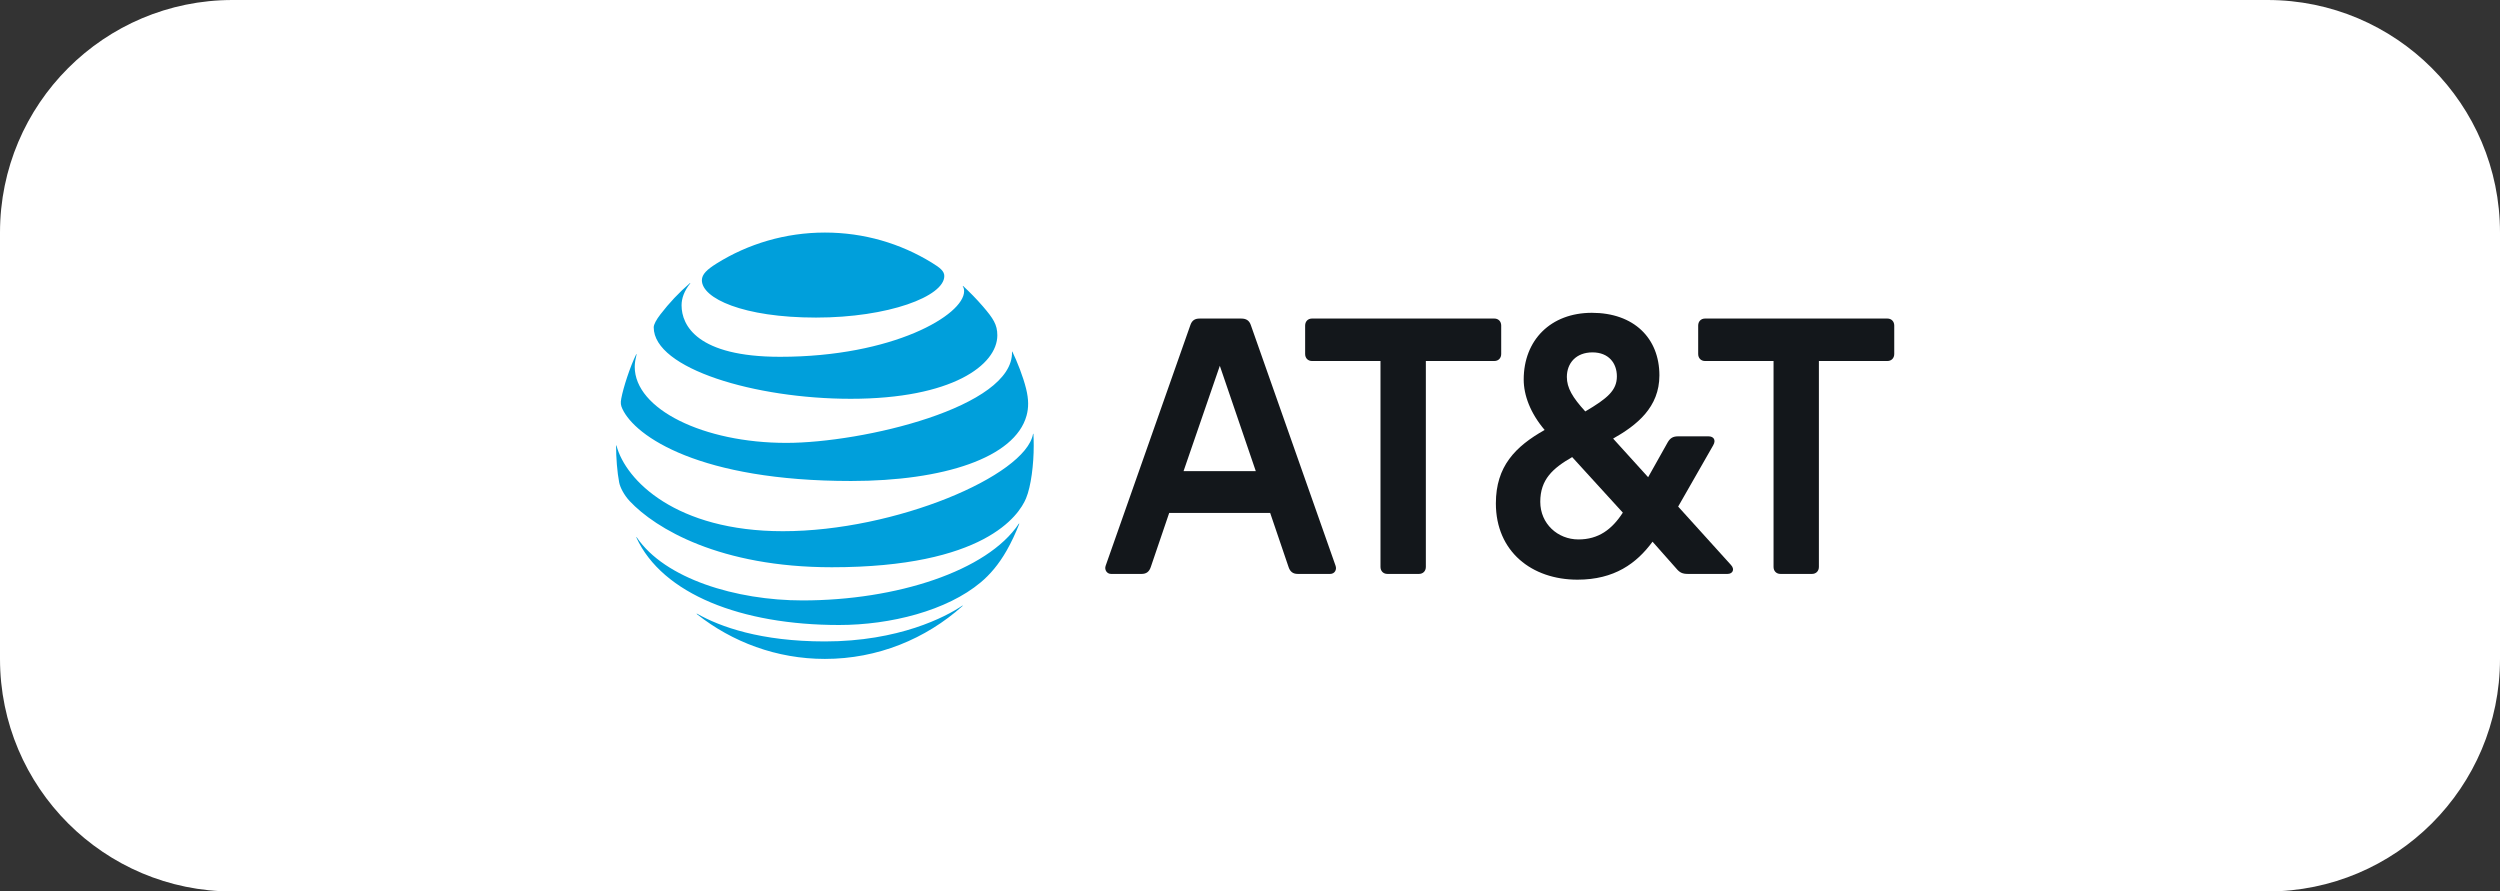
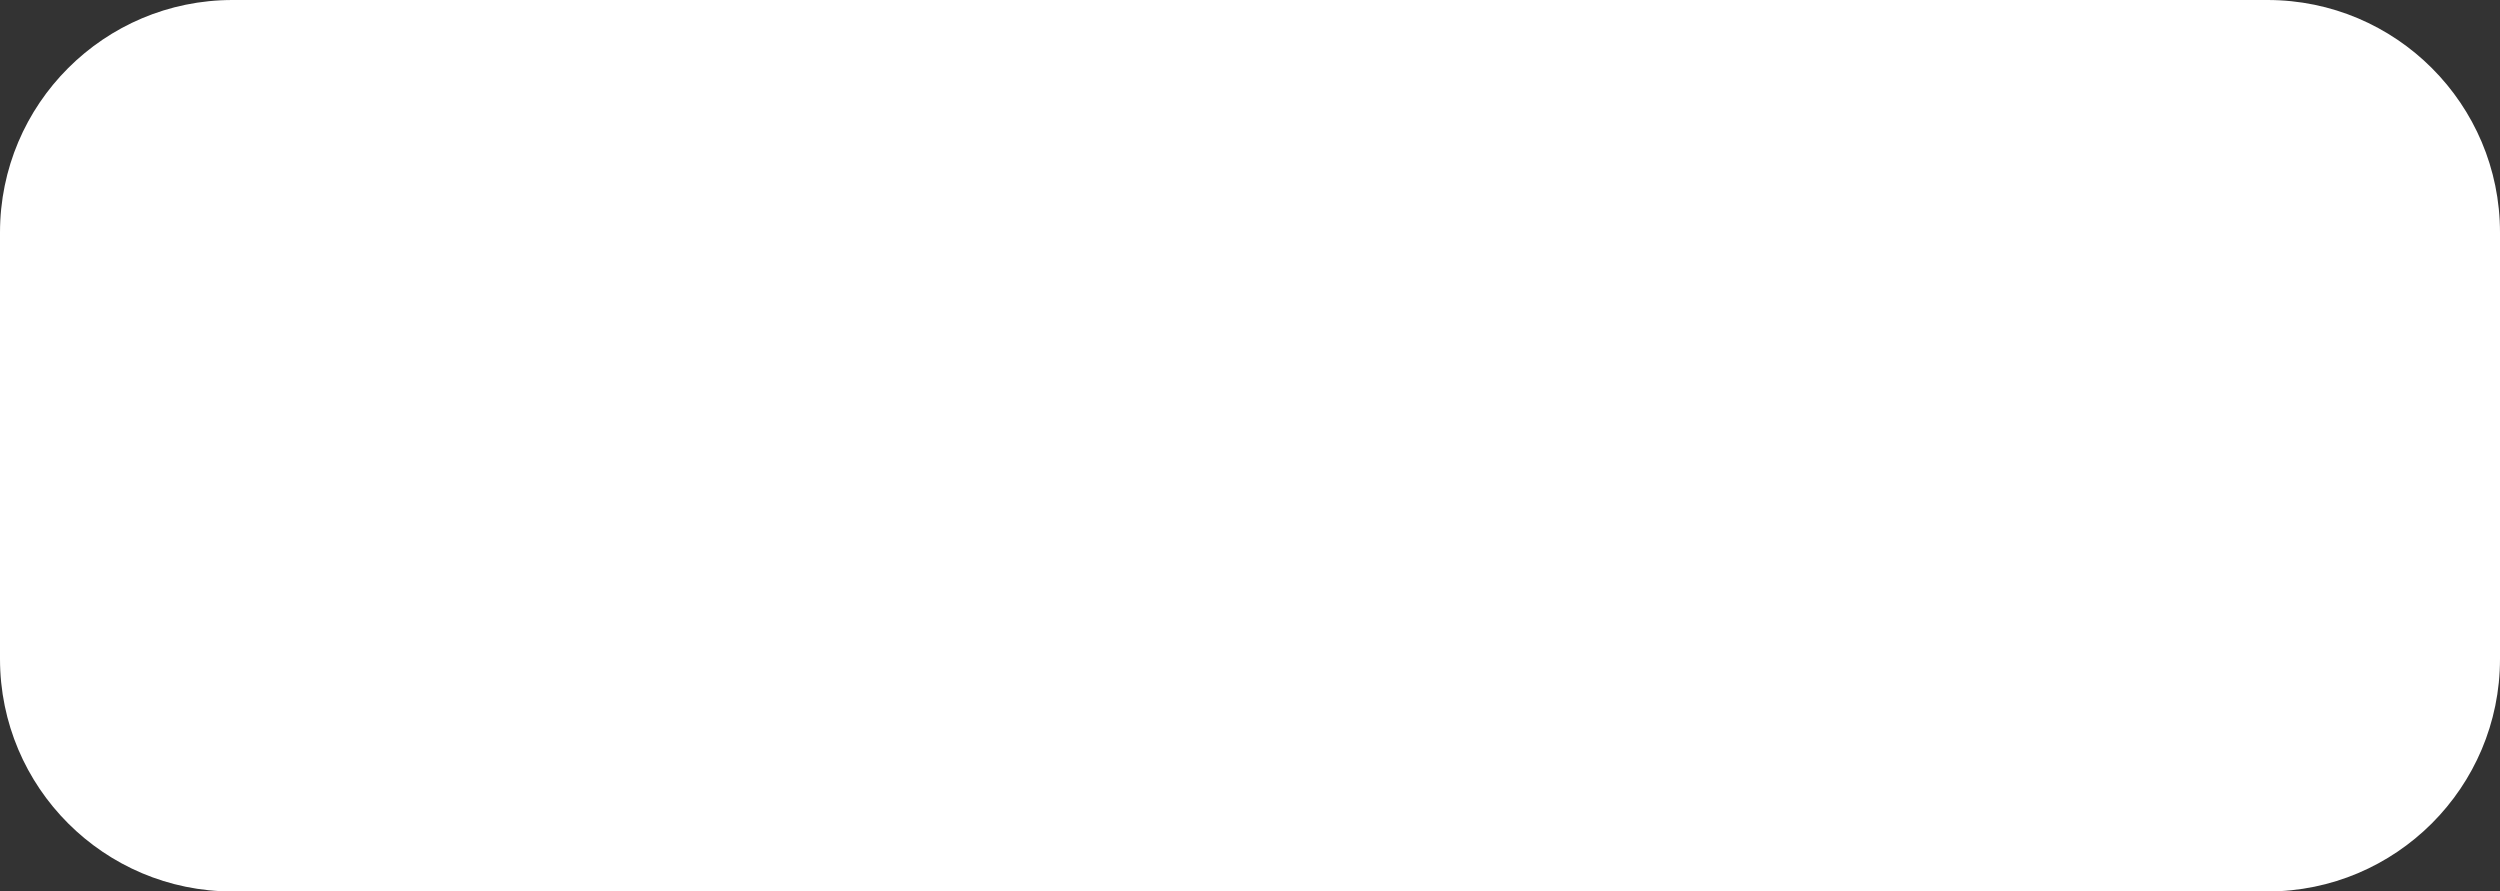
<svg xmlns="http://www.w3.org/2000/svg" width="129" height="46" viewBox="0 0 129 46" fill="none">
  <rect x="0" y="0" width="129" height="46" fill="#333333" stroke="none" />
  <path d="M0 12C0 5.373 5.373 0 12 0H117C123.627 0 129 5.373 129 12V34C129 40.627 123.627 46 117 46H12C5.373 46 0 40.627 0 34V12Z" fill="white" />
  <g clip-path="url(#clip0_2030_1414)">
    <path d="M73.219 29.614C73.428 29.614 73.574 29.466 73.574 29.252V18.628H77.107C77.317 18.628 77.462 18.48 77.462 18.265V16.8C77.462 16.585 77.317 16.437 77.107 16.437H67.7C67.49 16.437 67.345 16.585 67.345 16.8V18.265C67.345 18.48 67.49 18.628 67.7 18.628H71.233V29.252C71.233 29.466 71.379 29.614 71.588 29.614H73.219ZM89.32 29.154C89.531 29.384 89.401 29.614 89.143 29.614H87.094C86.82 29.614 86.674 29.549 86.496 29.334L85.271 27.951C84.448 29.071 83.302 29.911 81.398 29.911C79.042 29.911 77.187 28.462 77.187 25.975C77.187 24.064 78.187 23.042 79.704 22.186C78.962 21.313 78.623 20.39 78.623 19.584C78.623 17.541 80.026 16.141 82.14 16.141C84.302 16.141 85.625 17.442 85.625 19.369C85.625 21.016 84.464 21.938 83.237 22.631L85.044 24.624L86.061 22.811C86.19 22.598 86.335 22.515 86.593 22.515H88.158C88.417 22.515 88.562 22.697 88.401 22.977L86.593 26.139L89.32 29.154ZM82.172 18.183C81.334 18.183 80.85 18.727 80.85 19.451C80.85 20.012 81.139 20.506 81.801 21.23C82.947 20.555 83.431 20.143 83.431 19.419C83.431 18.743 83.012 18.183 82.172 18.183ZM81.447 27.835C82.479 27.835 83.173 27.325 83.738 26.452L81.124 23.586C80.123 24.163 79.478 24.739 79.478 25.892C79.478 27.029 80.381 27.835 81.447 27.835ZM68.913 29.186C68.994 29.4 68.865 29.614 68.639 29.614H66.961C66.719 29.614 66.573 29.5 66.493 29.268L65.541 26.468H60.33L59.377 29.268C59.297 29.5 59.151 29.614 58.909 29.614H57.328C57.118 29.614 56.973 29.4 57.054 29.186L61.426 16.767C61.508 16.536 61.653 16.438 61.894 16.438H64.057C64.298 16.438 64.46 16.536 64.54 16.767L68.913 29.186ZM64.799 24.311L62.943 18.875L61.071 24.311H64.799ZM91.87 29.614C91.66 29.614 91.515 29.466 91.515 29.252V18.628H87.981C87.771 18.628 87.626 18.48 87.626 18.265V16.8C87.626 16.585 87.771 16.437 87.981 16.437H97.388C97.598 16.437 97.743 16.585 97.743 16.8V18.265C97.743 18.48 97.598 18.628 97.388 18.628H93.855V29.252C93.855 29.466 93.709 29.614 93.5 29.614H91.87Z" fill="#13171B" />
-     <path d="M48.076 13.551C46.462 12.562 44.587 12 42.565 12C40.529 12 38.597 12.582 36.976 13.597C36.491 13.902 36.217 14.147 36.217 14.462C36.217 15.39 38.34 16.387 42.107 16.387C45.835 16.387 48.726 15.295 48.726 14.243C48.726 13.992 48.511 13.816 48.076 13.551ZM49.681 14.773C49.726 14.845 49.748 14.923 49.748 15.027C49.748 16.249 46.086 18.411 40.255 18.411C35.971 18.411 35.169 16.788 35.169 15.756C35.169 15.387 35.308 15.009 35.613 14.626C35.63 14.603 35.615 14.594 35.596 14.612C35.039 15.093 34.528 15.635 34.079 16.22C33.865 16.497 33.732 16.742 33.732 16.889C33.732 19.028 38.984 20.578 43.895 20.578C49.127 20.578 51.462 18.834 51.462 17.301C51.462 16.753 51.254 16.433 50.72 15.813C50.373 15.41 50.045 15.082 49.698 14.758C49.681 14.744 49.669 14.756 49.681 14.773ZM32.828 18.281C32.512 18.921 32.162 20.002 32.058 20.561C32.012 20.801 32.032 20.916 32.114 21.095C32.775 22.527 36.118 24.819 43.917 24.819C48.675 24.819 52.372 23.625 52.97 21.446C53.08 21.045 53.086 20.622 52.945 20.051C52.786 19.414 52.49 18.67 52.239 18.148C52.231 18.131 52.216 18.134 52.219 18.154C52.312 21.011 44.51 22.853 40.574 22.853C36.31 22.853 32.752 21.118 32.752 18.927C32.752 18.716 32.794 18.506 32.848 18.287C32.853 18.267 32.837 18.264 32.828 18.281ZM40.399 27.41C34.884 27.41 32.283 24.787 31.812 22.997C31.806 22.971 31.789 22.977 31.789 23C31.789 23.602 31.848 24.381 31.95 24.897C31.998 25.148 32.199 25.542 32.492 25.857C33.828 27.278 37.157 29.27 42.923 29.27C50.779 29.27 52.575 26.598 52.942 25.718C53.205 25.09 53.34 23.954 53.34 23C53.34 22.769 53.334 22.585 53.326 22.403C53.326 22.374 53.309 22.372 53.303 22.4C52.911 24.551 46.199 27.41 40.399 27.41ZM43.296 32.25C45.948 32.25 48.862 31.512 50.604 30.051C51.081 29.653 51.536 29.123 51.942 28.411C52.177 28.001 52.405 27.514 52.592 27.036C52.6 27.012 52.586 27.001 52.569 27.027C50.949 29.463 46.255 30.982 41.41 30.982C37.984 30.982 34.299 29.863 32.857 27.727C32.842 27.707 32.828 27.716 32.837 27.739C34.181 30.656 38.259 32.25 43.296 32.25ZM35.957 31.688C37.784 33.132 40.077 34 42.565 34C45.287 34 47.769 32.968 49.663 31.273C49.686 31.253 49.675 31.238 49.652 31.253C48.802 31.832 46.379 33.098 42.565 33.098C39.249 33.098 37.154 32.342 35.971 31.668C35.949 31.657 35.94 31.674 35.957 31.688Z" fill="#009FDB" />
+     <path d="M48.076 13.551C46.462 12.562 44.587 12 42.565 12C36.491 13.902 36.217 14.147 36.217 14.462C36.217 15.39 38.34 16.387 42.107 16.387C45.835 16.387 48.726 15.295 48.726 14.243C48.726 13.992 48.511 13.816 48.076 13.551ZM49.681 14.773C49.726 14.845 49.748 14.923 49.748 15.027C49.748 16.249 46.086 18.411 40.255 18.411C35.971 18.411 35.169 16.788 35.169 15.756C35.169 15.387 35.308 15.009 35.613 14.626C35.63 14.603 35.615 14.594 35.596 14.612C35.039 15.093 34.528 15.635 34.079 16.22C33.865 16.497 33.732 16.742 33.732 16.889C33.732 19.028 38.984 20.578 43.895 20.578C49.127 20.578 51.462 18.834 51.462 17.301C51.462 16.753 51.254 16.433 50.72 15.813C50.373 15.41 50.045 15.082 49.698 14.758C49.681 14.744 49.669 14.756 49.681 14.773ZM32.828 18.281C32.512 18.921 32.162 20.002 32.058 20.561C32.012 20.801 32.032 20.916 32.114 21.095C32.775 22.527 36.118 24.819 43.917 24.819C48.675 24.819 52.372 23.625 52.97 21.446C53.08 21.045 53.086 20.622 52.945 20.051C52.786 19.414 52.49 18.67 52.239 18.148C52.231 18.131 52.216 18.134 52.219 18.154C52.312 21.011 44.51 22.853 40.574 22.853C36.31 22.853 32.752 21.118 32.752 18.927C32.752 18.716 32.794 18.506 32.848 18.287C32.853 18.267 32.837 18.264 32.828 18.281ZM40.399 27.41C34.884 27.41 32.283 24.787 31.812 22.997C31.806 22.971 31.789 22.977 31.789 23C31.789 23.602 31.848 24.381 31.95 24.897C31.998 25.148 32.199 25.542 32.492 25.857C33.828 27.278 37.157 29.27 42.923 29.27C50.779 29.27 52.575 26.598 52.942 25.718C53.205 25.09 53.34 23.954 53.34 23C53.34 22.769 53.334 22.585 53.326 22.403C53.326 22.374 53.309 22.372 53.303 22.4C52.911 24.551 46.199 27.41 40.399 27.41ZM43.296 32.25C45.948 32.25 48.862 31.512 50.604 30.051C51.081 29.653 51.536 29.123 51.942 28.411C52.177 28.001 52.405 27.514 52.592 27.036C52.6 27.012 52.586 27.001 52.569 27.027C50.949 29.463 46.255 30.982 41.41 30.982C37.984 30.982 34.299 29.863 32.857 27.727C32.842 27.707 32.828 27.716 32.837 27.739C34.181 30.656 38.259 32.25 43.296 32.25ZM35.957 31.688C37.784 33.132 40.077 34 42.565 34C45.287 34 47.769 32.968 49.663 31.273C49.686 31.253 49.675 31.238 49.652 31.253C48.802 31.832 46.379 33.098 42.565 33.098C39.249 33.098 37.154 32.342 35.971 31.668C35.949 31.657 35.94 31.674 35.957 31.688Z" fill="#009FDB" />
  </g>
  <defs>
    <clipPath id="clip0_2030_1414">
-       <rect width="66" height="22" fill="white" transform="translate(31.789 12)" />
-     </clipPath>
+       </clipPath>
  </defs>
</svg>